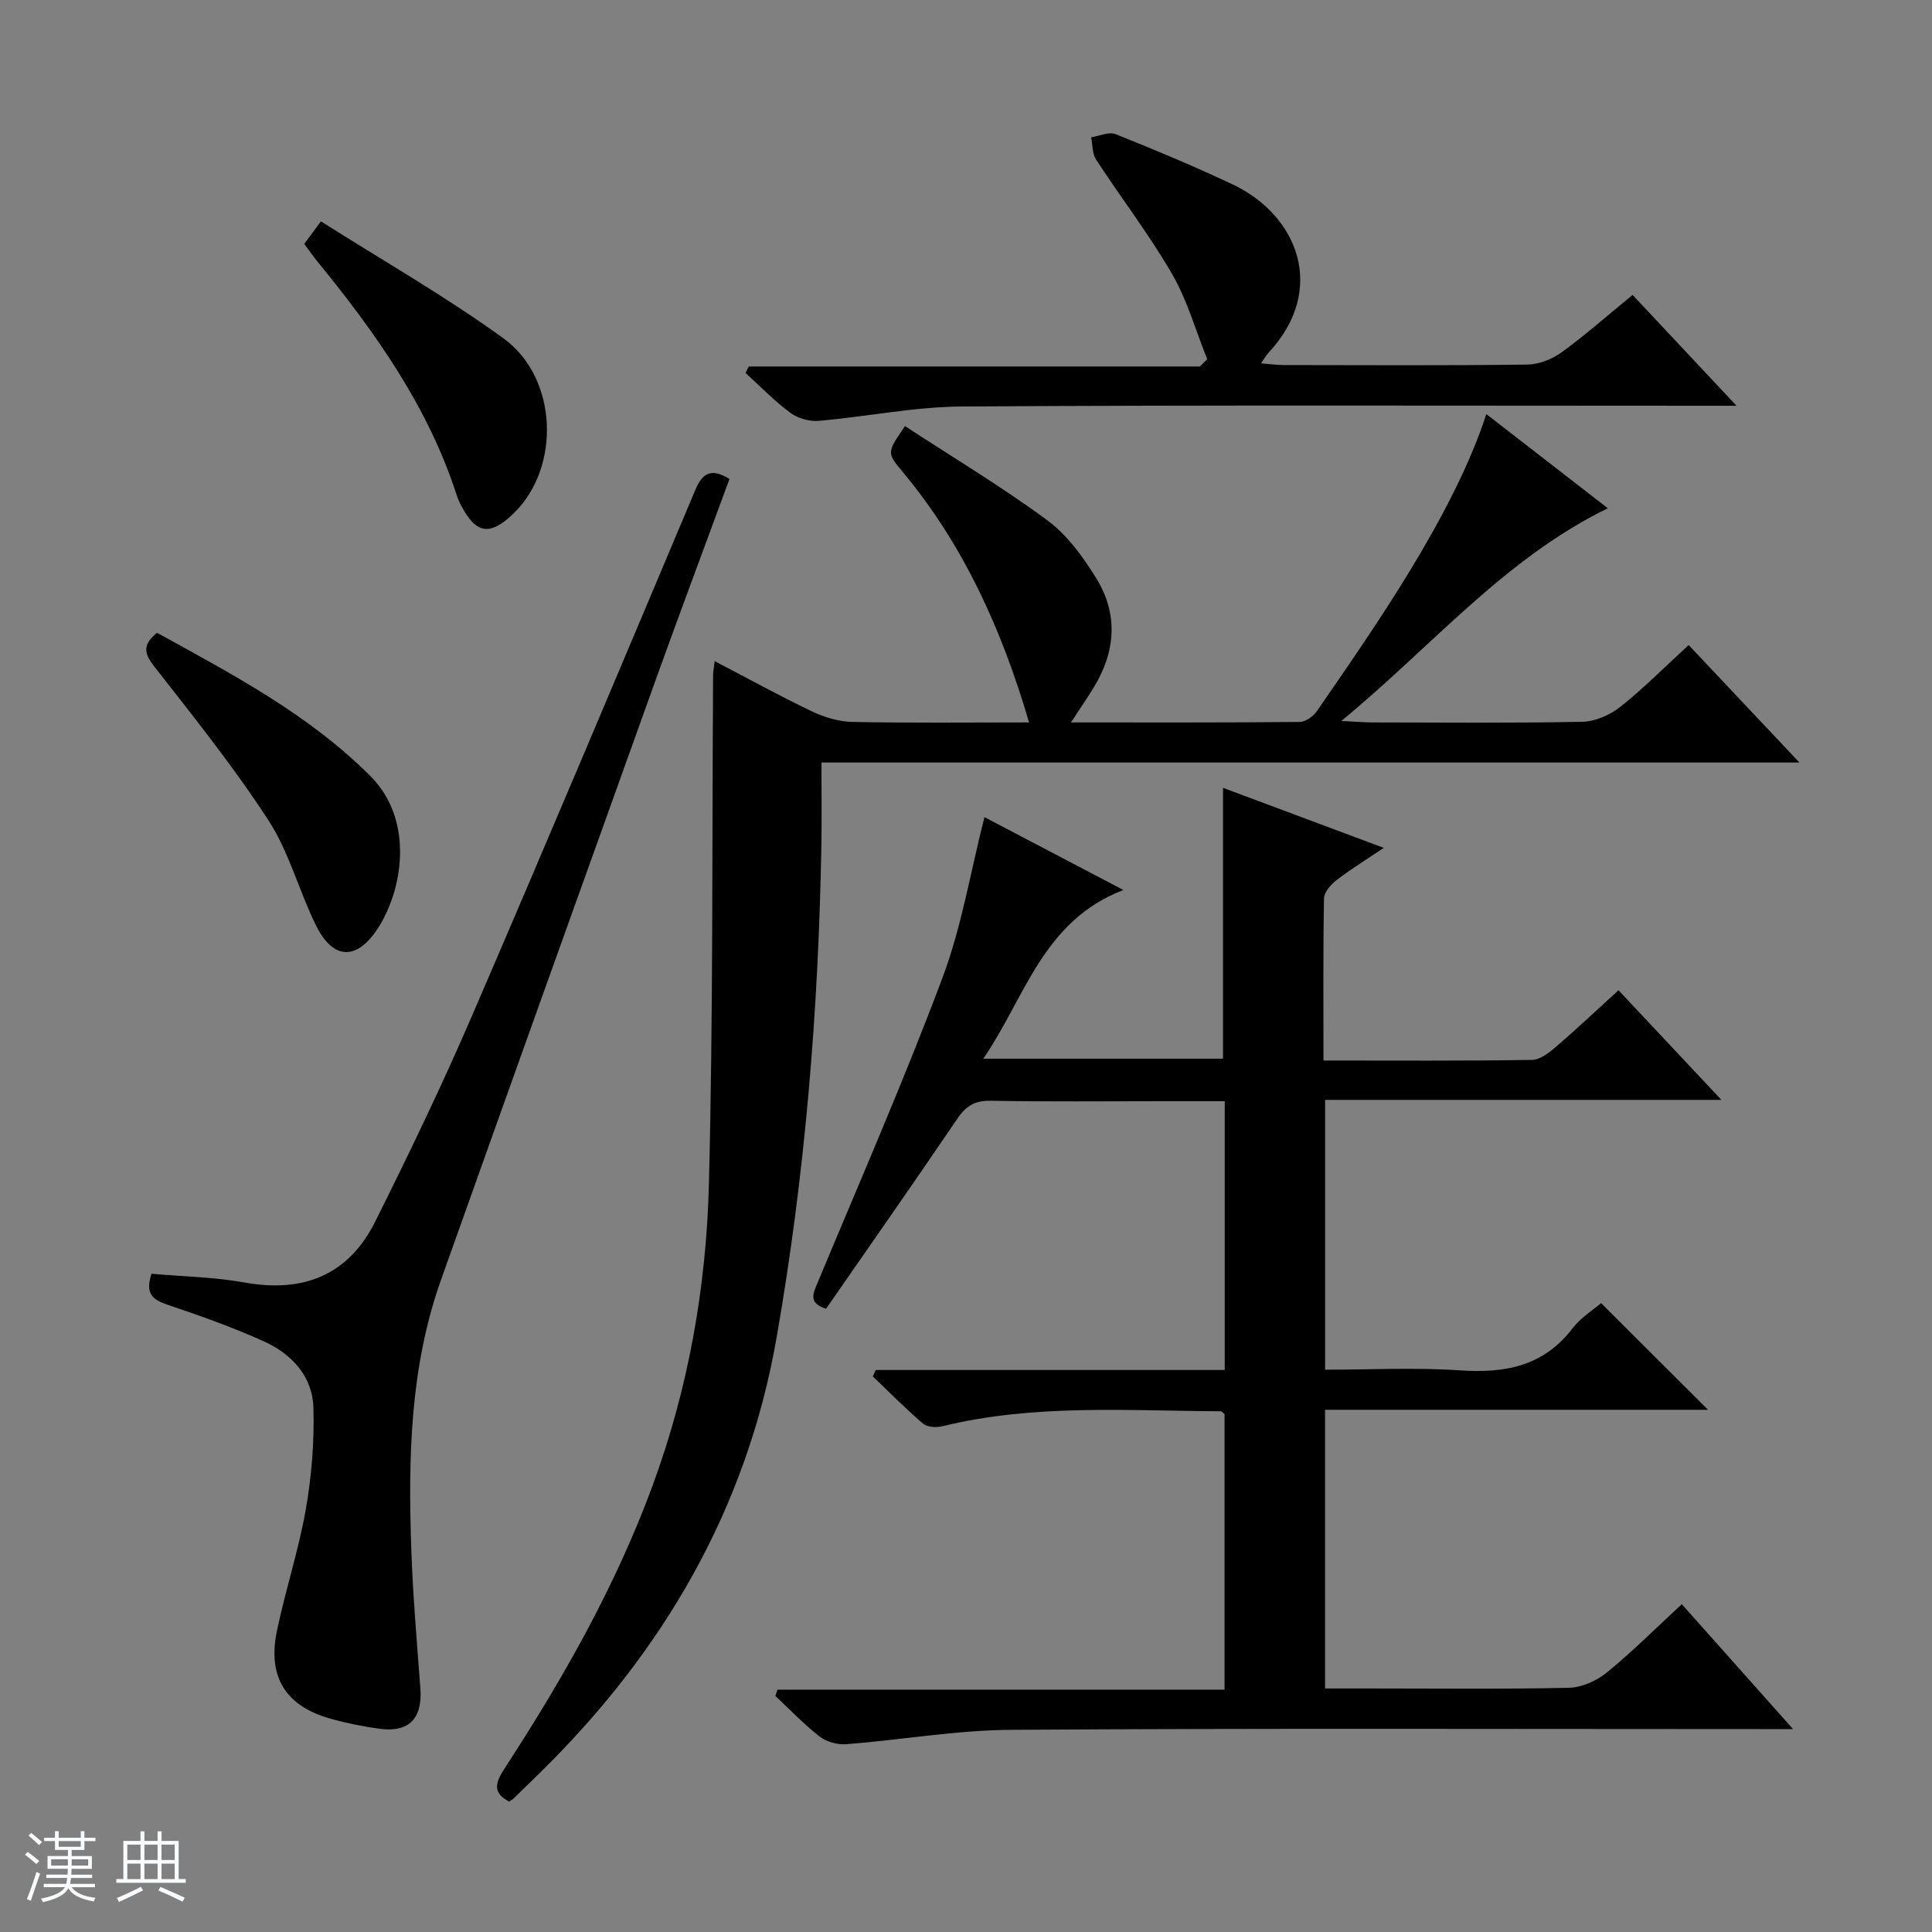
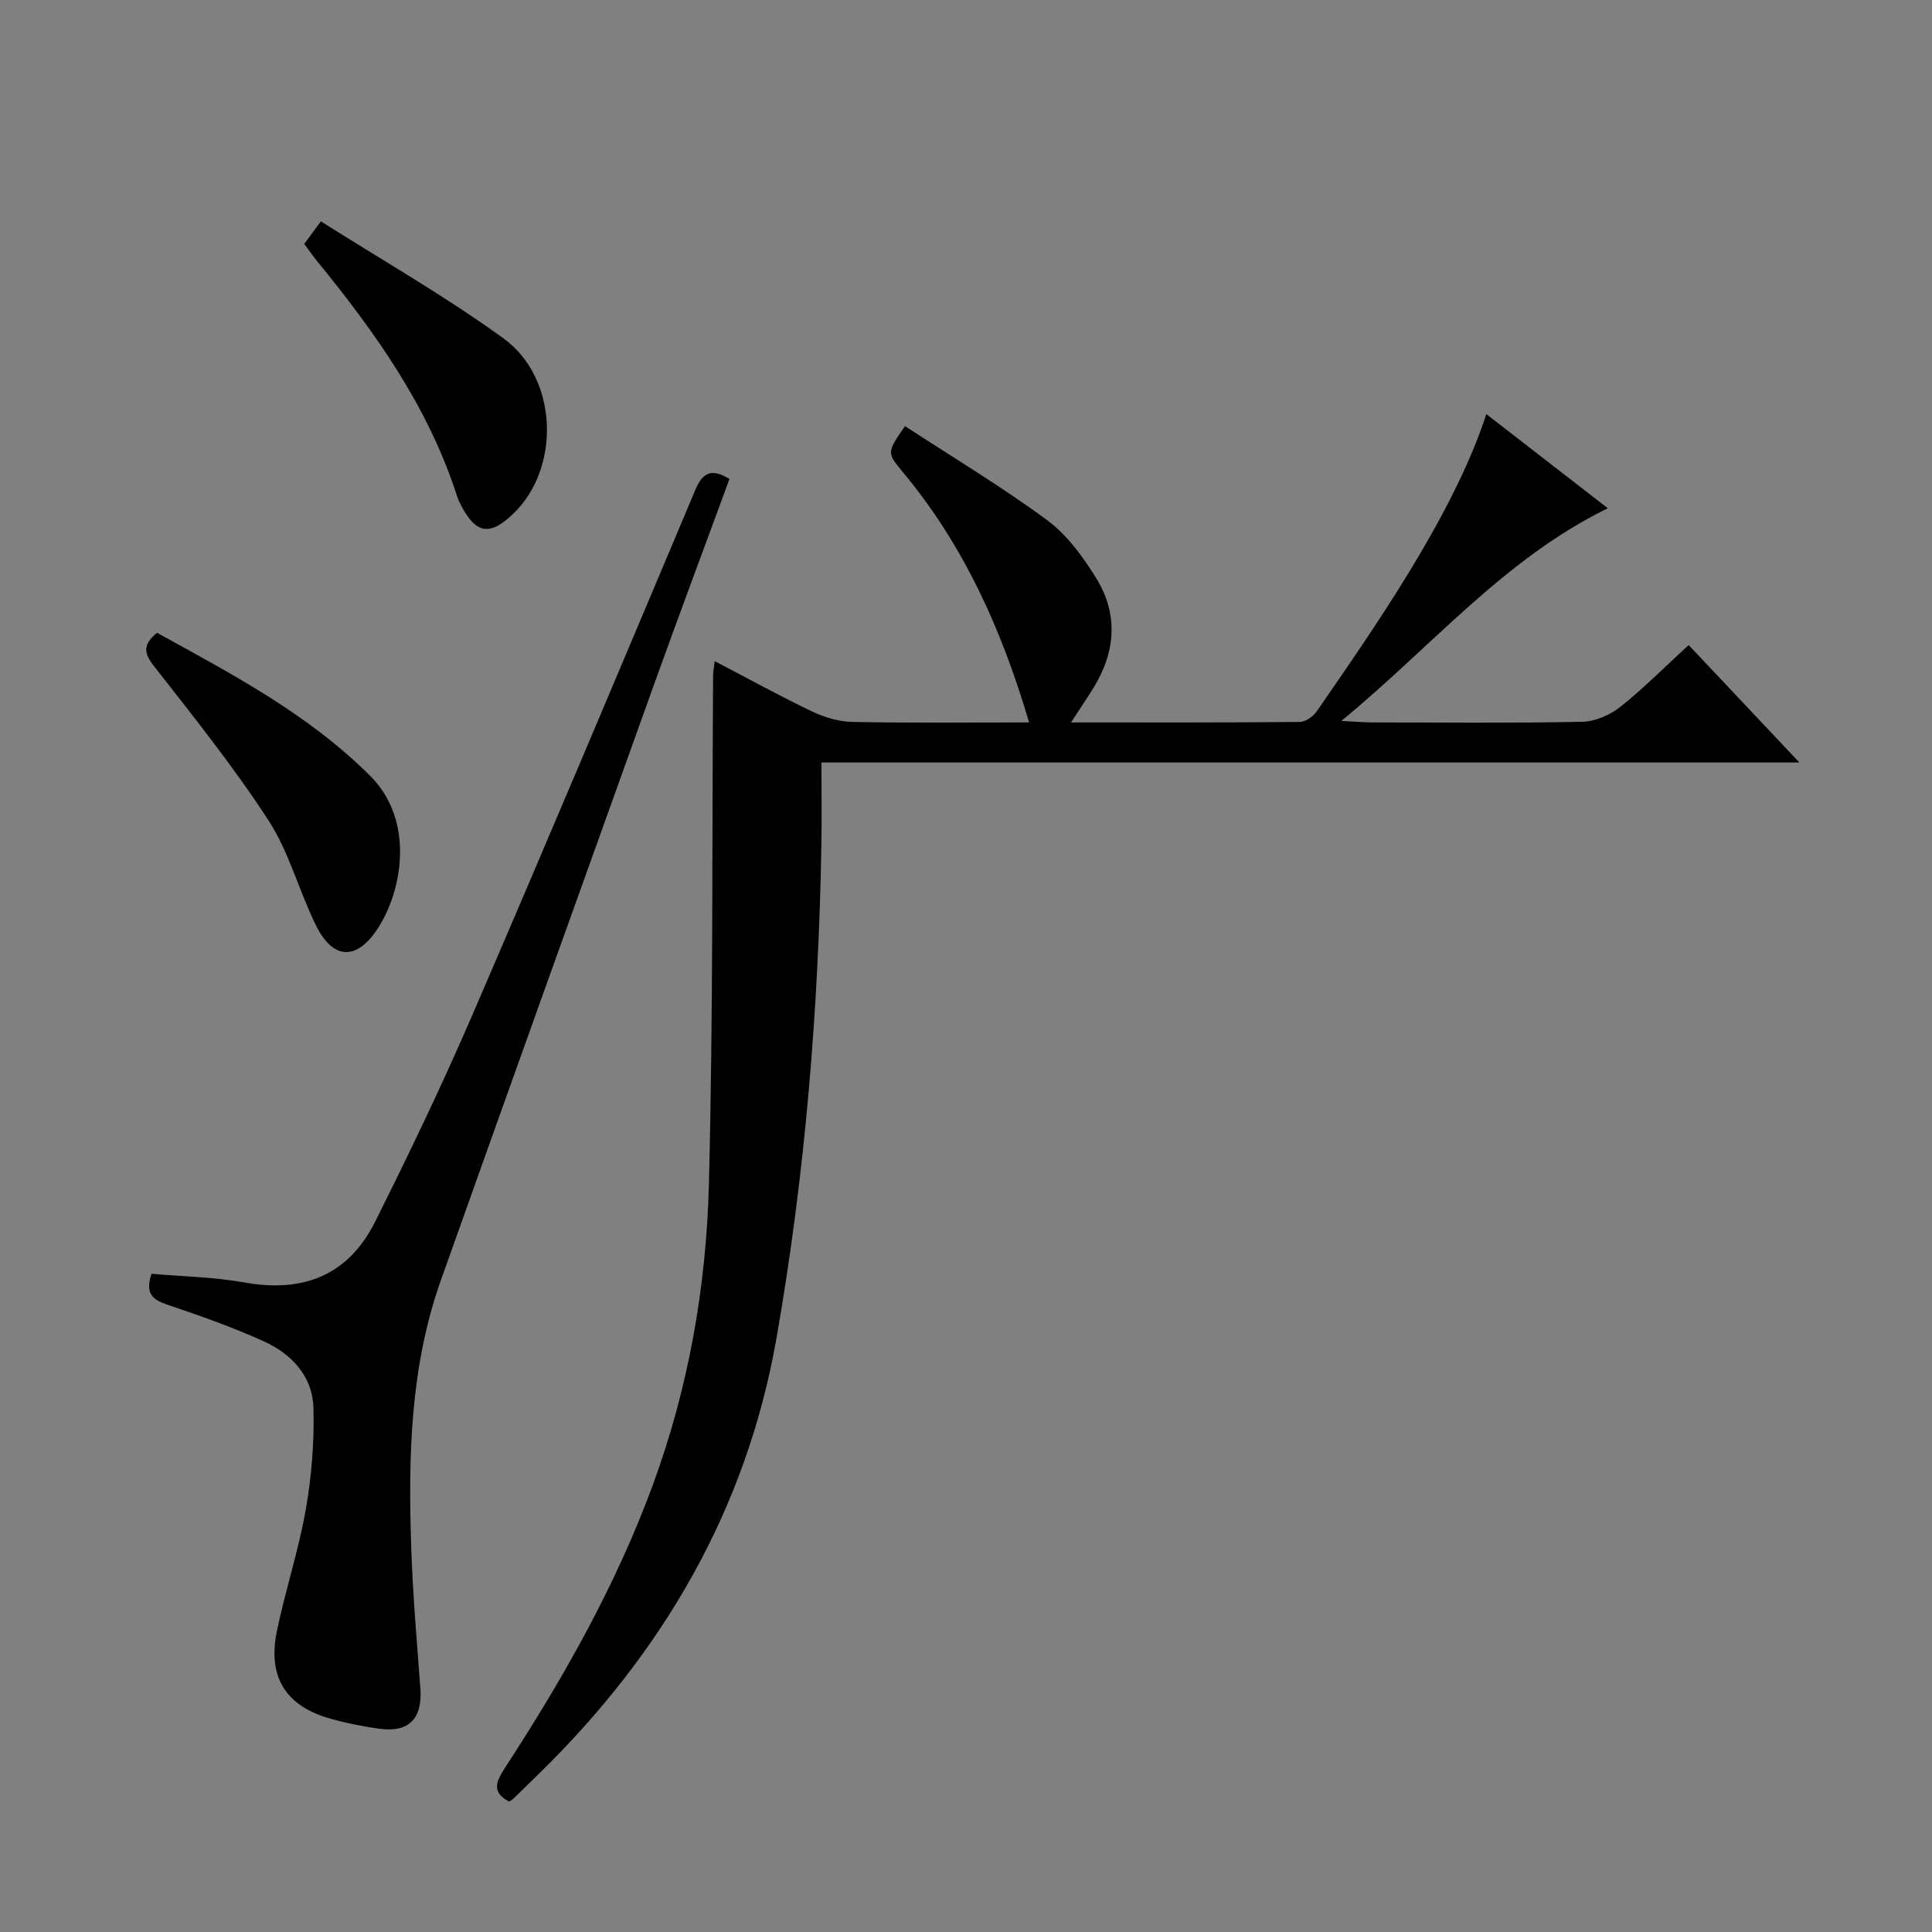
<svg xmlns="http://www.w3.org/2000/svg" enable-background="new 0 0 400 400" viewBox="0 0 400 400">
  <rect x="0" y="0" width="400" height="400" fill="#808080" stroke="none" />
-   <path d="m5.17 384 .56-.58c.85.61 1.65 1.24 2.4 1.87l-.59.64c-.84-.73-1.63-1.38-2.37-1.93m1.22 9.53-.82-.34c.71-1.76 1.37-3.64 1.98-5.63.24.13.5.25.76.36-.6 1.67-1.24 3.54-1.92 5.61m-.5-13.5.57-.54c.56.44 1.31 1.06 2.26 1.87l-.64.64c-.68-.66-1.41-1.32-2.19-1.97m3.25.46h2.24v-1.36h.77v1.36h4.57v-1.36h.76v1.36h2.28v.69h-2.28v1.84h-2.64v1.26h4.18v2.64h-4.21c0 .45-.02.86-.05 1.21h4.32v.69h-4.38c-.04.34-.1.75-.19 1.22h5.15v.69h-4.82c.87 1.19 2.51 1.92 4.93 2.19-.17.31-.3.57-.37.76-2.77-.49-4.52-1.41-5.26-2.76-.56 1.26-2.3 2.23-5.24 2.9-.12-.24-.26-.48-.43-.72 2.73-.55 4.38-1.34 4.96-2.38h-4.38v-.69h4.65c.1-.38.17-.79.21-1.22h-4.32v-.69h4.4c.03-.34.05-.75.05-1.21h-4.2v-2.64h4.23v-1.26h-2.69v-1.84h-2.24zm1.46 4.46v1.29h3.45c.01-.4.02-.57.01-.53v-.32-.45h-3.46zm1.55-2.59h4.57v-1.19h-4.57zm6.11 2.59h-3.42v.77c-.01.19-.01.37-.02.53h3.44z" fill="#fafbfc" />
-   <path d="m32.63 379.16h.82v1.98h3.54v7.89h1.46v.78h-14.37v-.78h1.46v-7.89h3.54v-1.98h.82v1.98h2.73zm-3.49 11.48.5.73c-1.61.82-3.28 1.63-5 2.41-.13-.27-.28-.55-.44-.82 1.75-.72 3.4-1.49 4.94-2.32m-2.78-5.55h2.73v-3.18h-2.73zm0 3.95h2.73v-3.2h-2.73zm3.54-3.95h2.73v-3.18h-2.73zm0 3.95h2.73v-3.2h-2.73zm7.89 4.68c-1.84-.92-3.51-1.7-5.02-2.32l.45-.73c1.89.8 3.57 1.55 5.04 2.23zm-1.62-11.81h-2.73v3.18h2.73zm-2.73 7.13h2.73v-3.2h-2.73v3.19z" fill="#fafbfc" />
  <g fill="#000001">
-     <path d="m274.01 219.57c14.9 0 29.04.1 43.18-.13 1.7-.03 3.58-1.52 5.02-2.76 4.27-3.67 8.36-7.54 12.88-11.66 7.05 7.51 13.86 14.76 21.31 22.7-27.74 0-54.73 0-82.05 0v55.86c9.36 0 18.69-.49 27.93.14 9.34.63 17.32-.85 23.34-8.75 1.66-2.18 4.16-3.71 5.87-5.18 7.53 7.51 14.77 14.73 22.14 22.09-26.21 0-52.59 0-79.29 0v57.7h8.98c13.83 0 27.66.16 41.49-.14 2.66-.06 5.72-1.42 7.82-3.13 5.27-4.29 10.1-9.13 15.57-14.18 7.51 8.43 14.84 16.66 23.03 25.86-2.9 0-4.64 0-6.38 0-51.82 0-103.65-.19-155.47.15-11.39.07-22.77 2.09-34.17 2.98-1.81.14-4.08-.48-5.49-1.57-3.27-2.54-6.15-5.58-9.19-8.42.15-.44.3-.87.44-1.31h92.56c0-19.59 0-38.34 0-57.06-.3-.22-.56-.57-.82-.57-19.27-.1-38.62-1.55-57.65 3.11-1.23.3-3.09.19-3.95-.55-3.62-3.09-6.97-6.49-10.41-9.78.21-.44.41-.89.62-1.33h72.25c0-18.8 0-36.89 0-55.65-4.4 0-8.67 0-12.93 0-11.83 0-23.66.13-35.49-.09-3.24-.06-5.1 1-6.89 3.64-8.96 13.21-18.13 26.29-27.23 39.42-3.72-1.18-2.7-3.11-1.75-5.4 8.74-20.99 17.87-41.84 25.85-63.12 3.98-10.6 5.82-22 8.69-33.26 9.04 4.74 18.37 9.63 28.76 15.08-16.73 6.46-20.26 22.18-29 34.93h49.63c0-18.6 0-37.13 0-56.08 10.73 4.01 21.65 8.09 33.28 12.43-3.59 2.42-6.81 4.4-9.8 6.7-1.17.9-2.54 2.47-2.57 3.76-.2 10.98-.11 21.96-.11 33.57z" />
    <path d="m221.74 149.57c16.45 0 31.91.05 47.36-.1 1.21-.01 2.8-1.15 3.54-2.23 11.33-16.45 28.23-40.37 35.09-61.51 8.4 6.51 16.6 12.87 25.15 19.5-21.56 10.54-36.36 28.57-55.17 44.03 3.15.16 4.75.31 6.35.31 14.5.02 29 .16 43.49-.13 2.67-.05 5.73-1.37 7.86-3.05 4.82-3.81 9.16-8.21 14.21-12.84 7.46 7.91 14.8 15.7 22.93 24.32-67.92 0-134.89 0-202.48 0 0 6.12.08 11.58-.01 17.03-.59 34.29-3.38 68.39-9.3 102.17-6.22 35.46-23.53 65.04-49.06 90.05-1.79 1.75-3.57 3.5-5.37 5.24-.24.23-.54.38-.91.64-3.9-2.01-2.55-4.41-.74-7.19 11.99-18.43 22.78-37.46 30.42-58.2 7.43-20.18 11.13-41.14 11.67-62.43.9-35.12.63-70.27.87-105.4.01-.79.18-1.58.33-2.9 6.92 3.61 13.42 7.2 20.12 10.4 2.59 1.24 5.61 2.14 8.46 2.19 12.13.24 24.26.1 36.51.1-5.64-19.19-13.54-36.73-26.18-51.88-3.31-3.97-3.26-4.01.49-9.47 9.82 6.42 19.94 12.49 29.4 19.45 4.14 3.05 7.46 7.61 10.21 12.07 4.58 7.43 4 15.2-.56 22.63-1.31 2.14-2.72 4.19-4.68 7.2z" />
    <path d="m31.37 263.72c6.48.57 12.97.67 19.28 1.81 12.17 2.18 21.49-1.52 27.03-12.61 6.97-13.96 13.75-28.05 19.94-42.37 15.67-36.3 31.01-72.74 46.36-109.17 1.55-3.68 3.46-4.42 7.05-2.21-5.23 14.24-10.52 28.34-15.61 42.52-14.75 41.08-29.49 82.17-44.12 123.31-6.42 18.04-6.8 36.83-6.15 55.67.33 9.63 1.16 19.24 1.88 28.85.47 6.26-2.32 9.23-8.46 8.4-3.45-.47-6.89-1.16-10.24-2.11-9.19-2.61-12.97-8.62-11-18.13 1.75-8.44 4.49-16.68 5.98-25.15 1.21-6.92 1.78-14.06 1.58-21.08-.18-6.49-4.49-11.12-10.22-13.72-6.48-2.93-13.22-5.32-19.97-7.59-3.01-1.02-4.73-2.21-3.33-6.42z" />
-     <path d="m249.94 74.36c-2.38-5.91-4.12-12.18-7.28-17.64-4.74-8.18-10.54-15.73-15.72-23.66-.81-1.24-.71-3.07-1.03-4.63 1.7-.26 3.67-1.21 5.05-.66 8.17 3.26 16.3 6.66 24.25 10.41 13.38 6.31 19.69 21.68 7.41 34.87-.44.47-.76 1.05-1.54 2.17 1.88.15 3.27.36 4.66.36 16.82.02 33.65.12 50.47-.1 2.4-.03 5.13-1.1 7.1-2.53 4.95-3.6 9.55-7.68 14.7-11.89 7.04 7.51 13.89 14.81 21.52 22.95-2.91 0-4.67 0-6.43 0-51.3 0-102.61-.17-153.91.15-9.9.06-19.77 2.12-29.68 2.97-1.93.17-4.34-.52-5.89-1.67-3.31-2.45-6.2-5.46-9.26-8.24.22-.45.44-.89.66-1.34h93.4c.5-.51 1.01-1.01 1.52-1.52z" />
    <path d="m32.51 131.01c15.63 8.62 31.32 16.83 44.14 29.63 9.3 9.29 6.66 23.91 1.47 31.73-4.37 6.59-9.2 6.3-12.7-.78-3.52-7.12-5.54-15.12-9.81-21.7-7.21-11.11-15.54-21.5-23.71-31.95-2.12-2.72-2.39-4.45.61-6.93z" />
    <path d="m62.99 50.5c.94-1.27 1.8-2.44 3.45-4.67 12.73 8.07 25.72 15.48 37.77 24.2 11.36 8.22 11.92 26.78 2.13 36.26-4.92 4.76-7.81 4.3-10.93-1.76-.3-.59-.58-1.2-.79-1.83-5.92-18.42-16.87-33.82-28.92-48.58-.94-1.16-1.79-2.39-2.71-3.62z" />
  </g>
</svg>